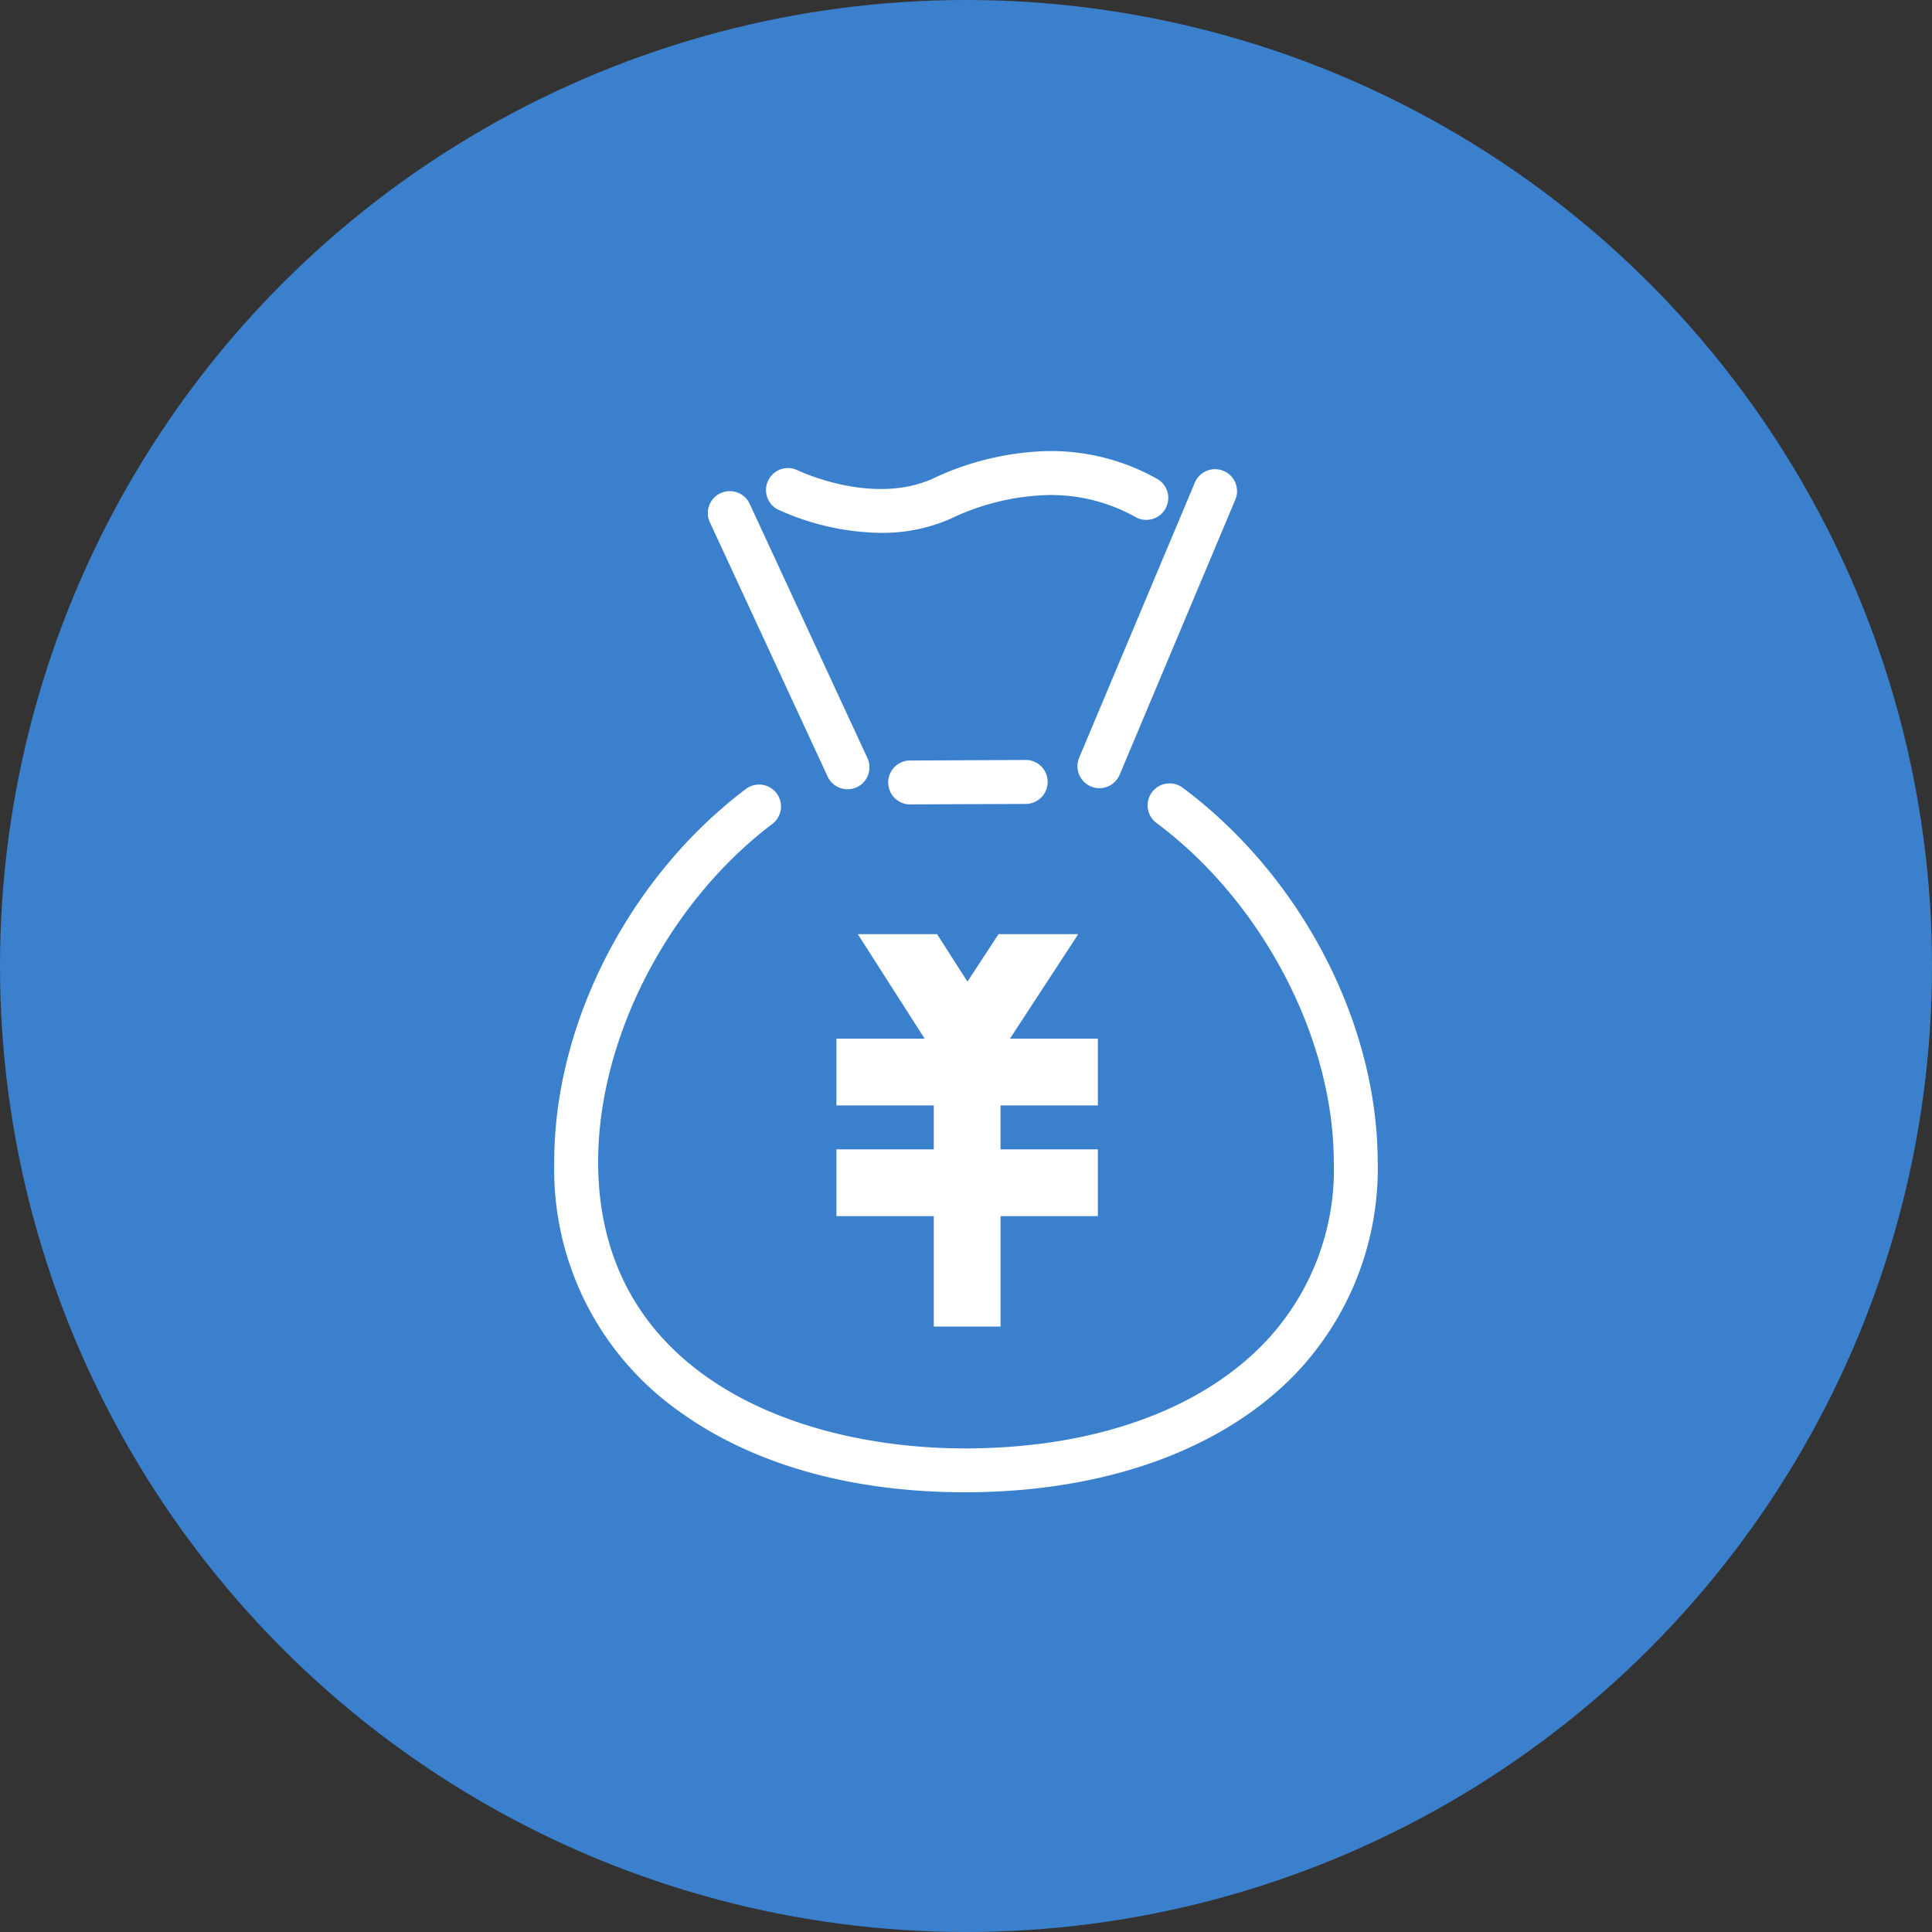
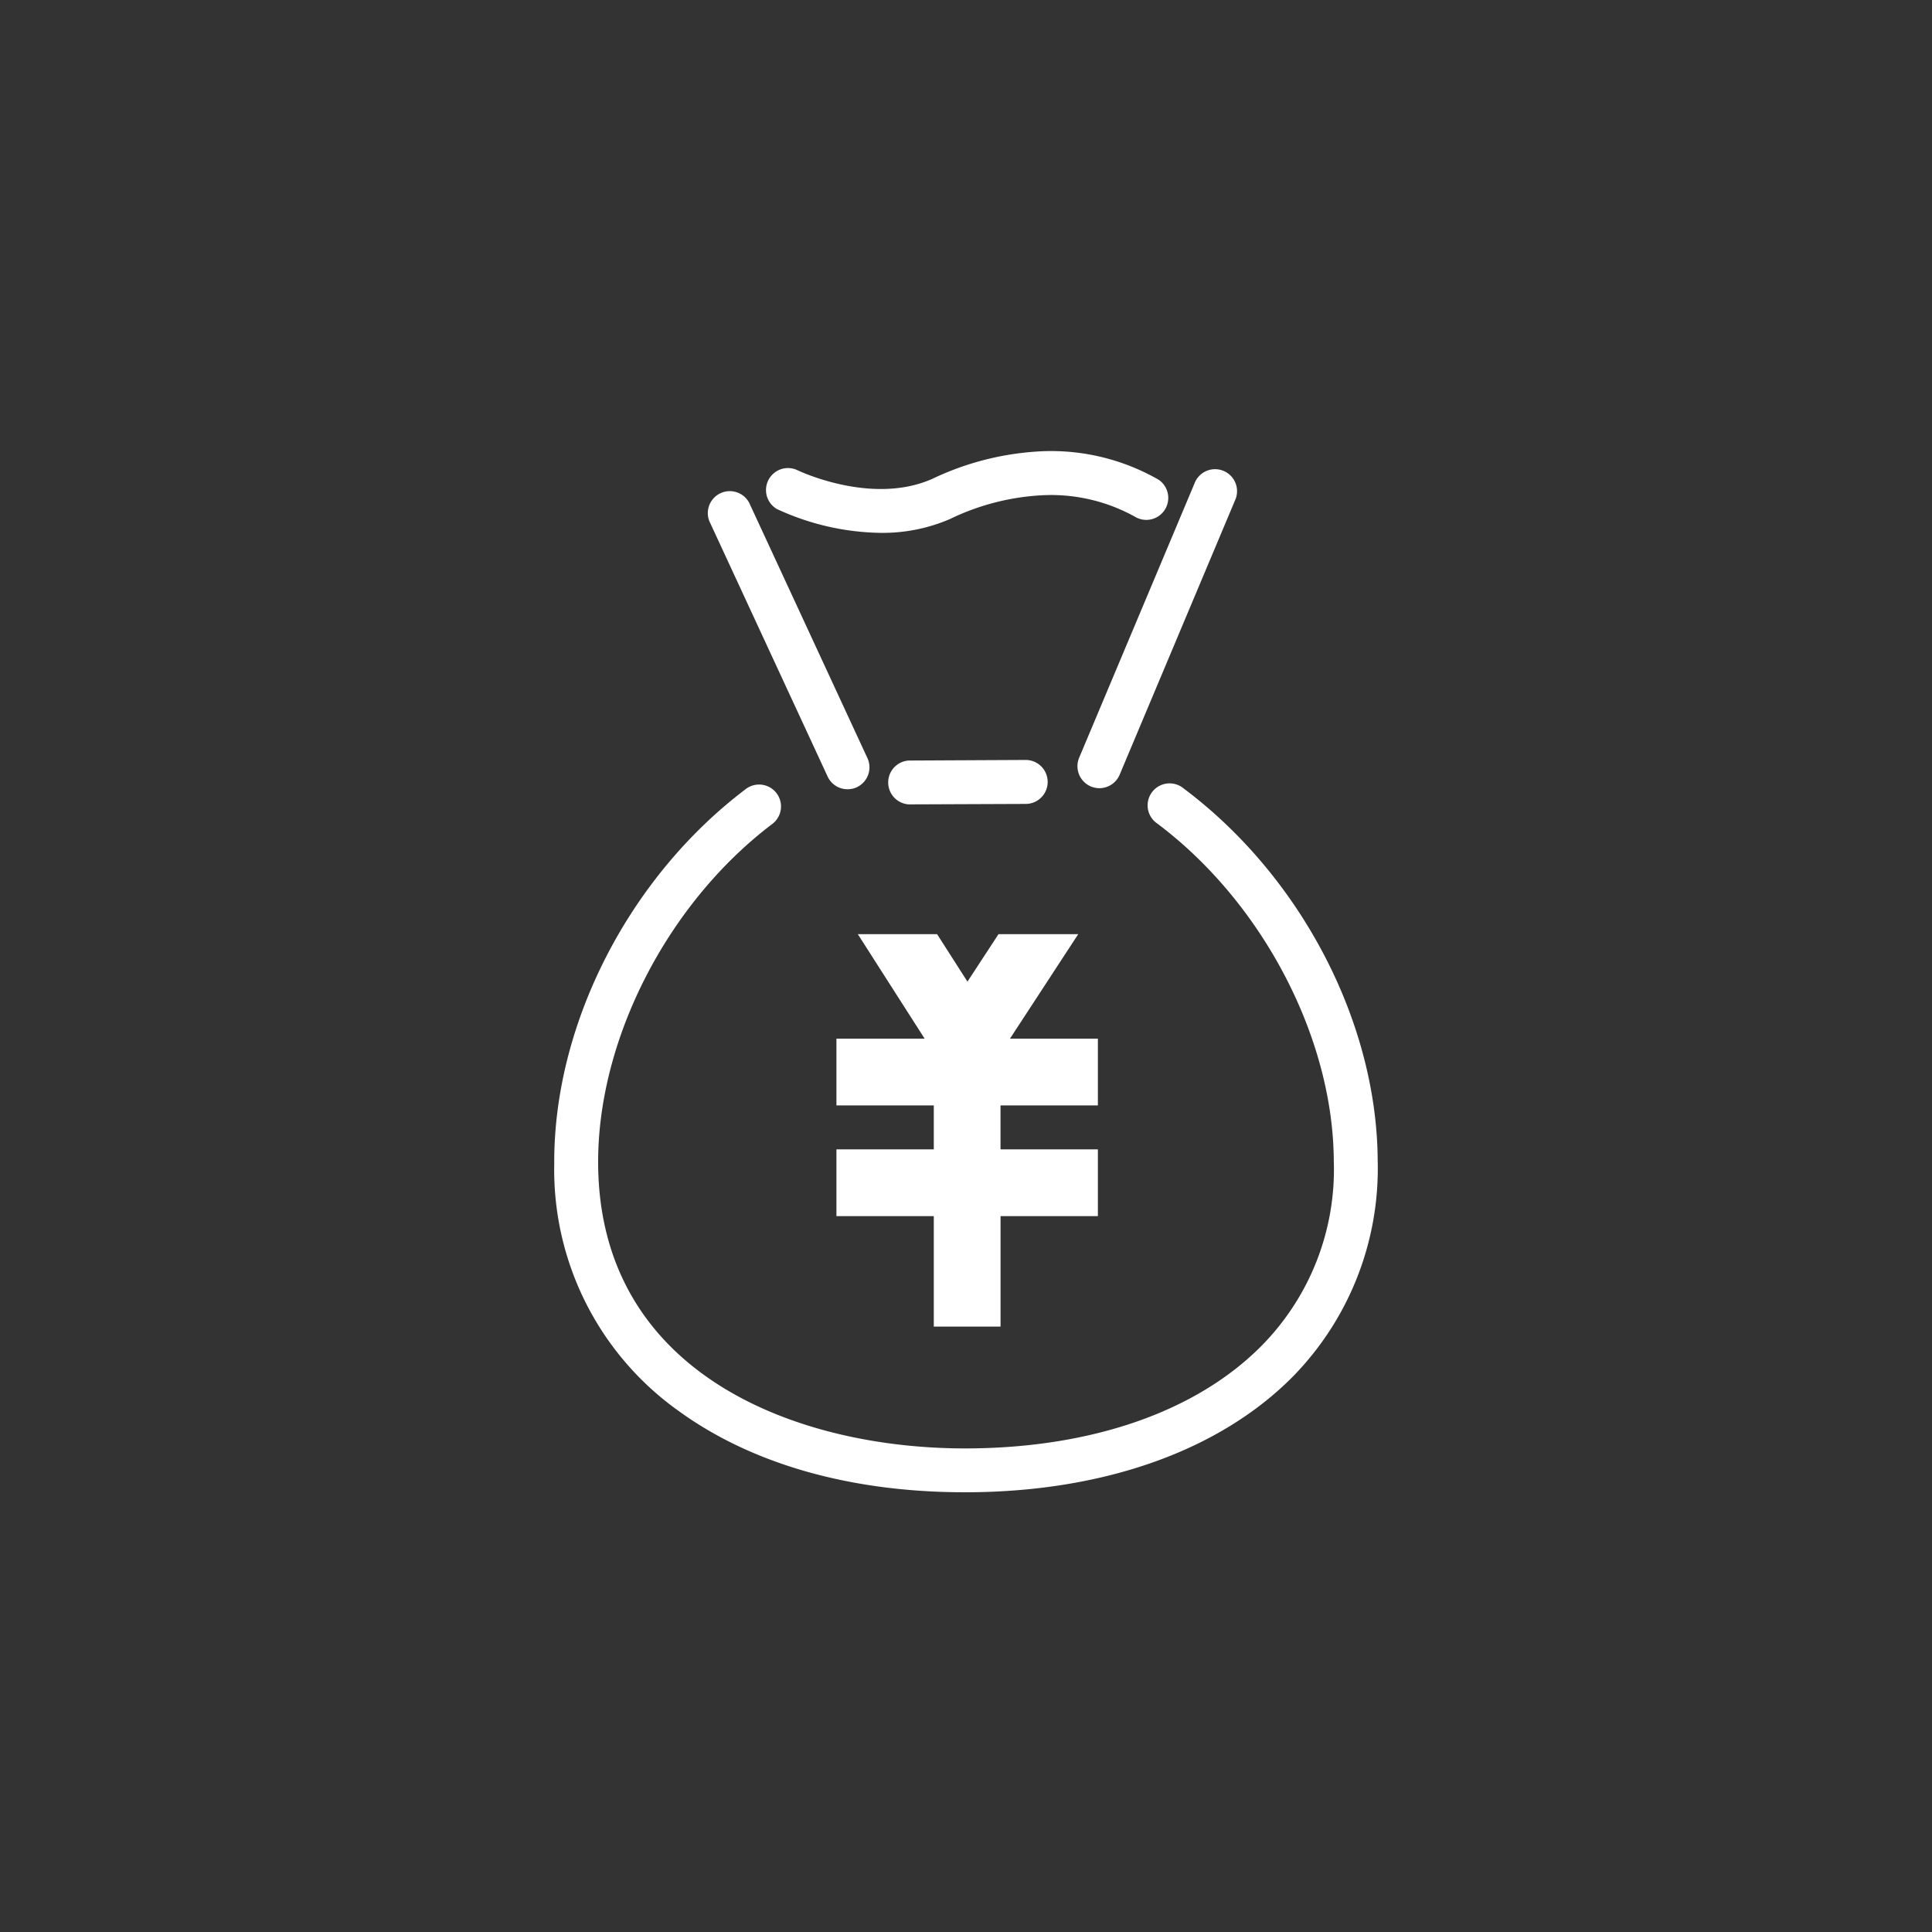
<svg xmlns="http://www.w3.org/2000/svg" id="icn_pay01.svg" width="167" height="167" viewBox="0 0 167 167">
  <rect x="0" y="0" width="167" height="167" fill="#333333" stroke="none" />
  <defs>
    <style>
      .cls-1 {
        fill: #3b80cd;
      }

      .cls-2 {
        fill: #fff;
        fill-rule: evenodd;
      }
    </style>
  </defs>
-   <circle id="bg" class="cls-1" cx="83.5" cy="83.5" r="83.5" />
  <path id="シェイプ_653" data-name="シェイプ 653" class="cls-2" d="M933.4,2585.99c-9.853,0-18.4-2.43-24.728-7.02a25.585,25.585,0,0,1-10.764-21.36c-0.069-12.03,6.433-24.76,16.563-32.41a1.894,1.894,0,1,1,2.288,3.02c-9.067,6.86-15.118,18.66-15.056,29.37,0.1,18.17,17.105,24.61,31.725,24.61h0.213c10.771-.05,19.8-3.2,25.414-8.88a21.686,21.686,0,0,0,6.236-16c-0.062-10.71-6.251-22.46-15.4-29.24a1.9,1.9,0,0,1,2.258-3.05c10.22,7.57,16.868,20.23,16.937,32.27a25.7,25.7,0,0,1-7.333,18.69c-6.332,6.4-16.309,9.95-28.094,10H933.4Zm-10.14-60.77a1.883,1.883,0,0,1-1.722-1.1l-10.227-22.08a1.9,1.9,0,0,1,3.443-1.59l10.226,22.08a1.9,1.9,0,0,1-.924,2.52A1.874,1.874,0,0,1,923.261,2525.22Zm21.768-.09a1.9,1.9,0,0,1-1.748-2.63l9.966-23.7a1.9,1.9,0,1,1,3.5,1.47l-9.966,23.7A1.9,1.9,0,0,1,945.029,2525.13Zm-18.9-22.07a22,22,0,0,1-8.973-2.06,1.9,1.9,0,0,1,1.7-3.39c0.121,0.06,6.452,3.11,11.715.79a24.609,24.609,0,0,1,9.655-2.4,18.678,18.678,0,0,1,9.93,2.47,1.9,1.9,0,0,1-1.918,3.27,14.947,14.947,0,0,0-7.952-1.94,20.742,20.742,0,0,0-8.183,2.07A14.687,14.687,0,0,1,926.129,2503.06Zm2.413,23.47a1.9,1.9,0,0,1-.008-3.79l10.115-.05h0.008a1.9,1.9,0,0,1,.008,3.8l-10.115.04h-0.008Zm7.768,11.22-2.683,4.1-2.624-4.1h-6.852l5.775,9.03H922.3v5.77h8.416v3.8H922.3v5.77h8.416v9.55h5.771v-9.55H944.9v-5.77h-8.416v-3.8H944.9v-5.77h-7.6l5.9-9.03h-6.9Z" transform="translate(-850 -2457)" />
</svg>